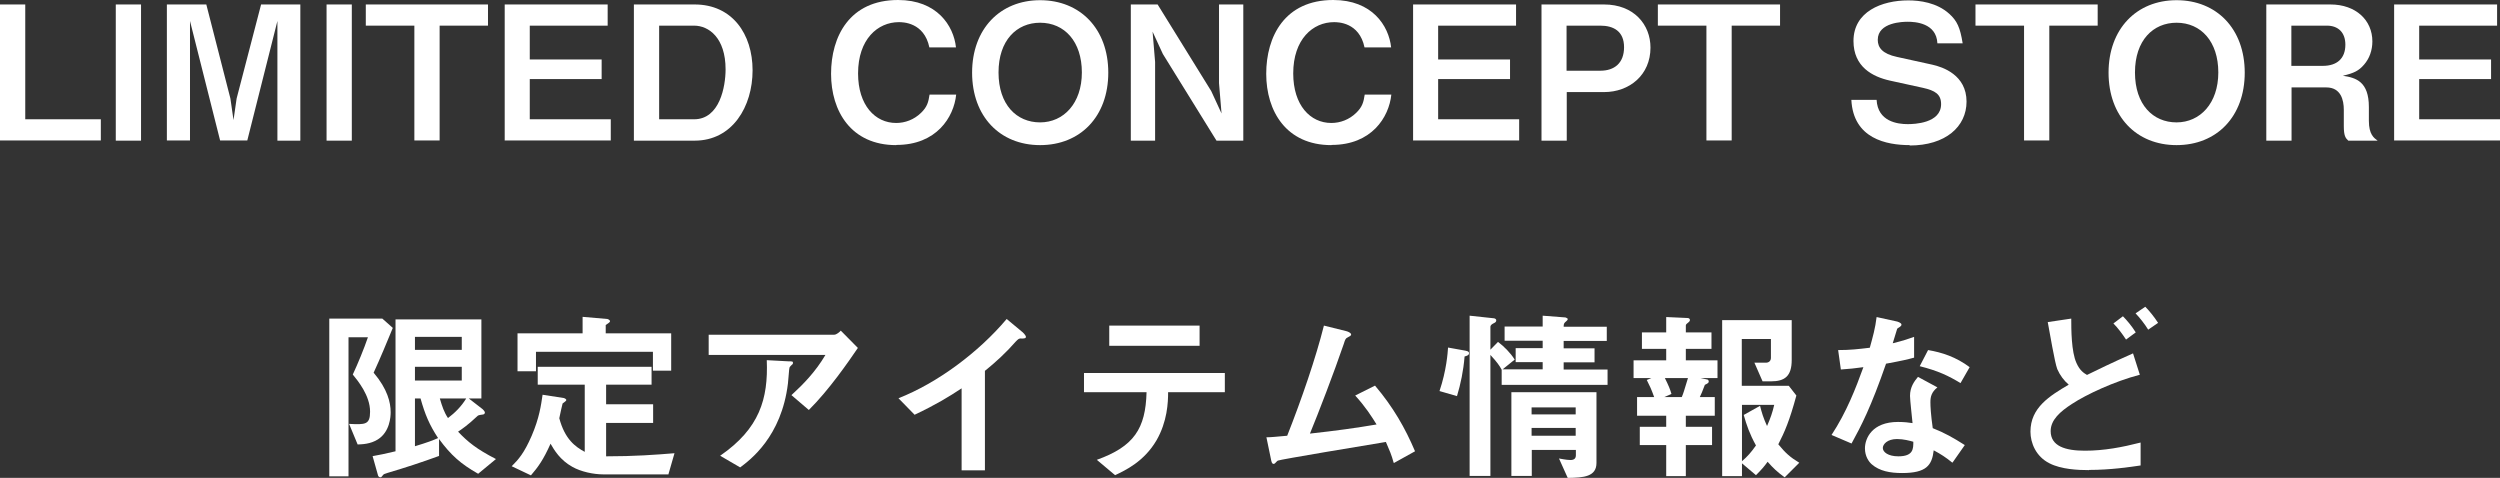
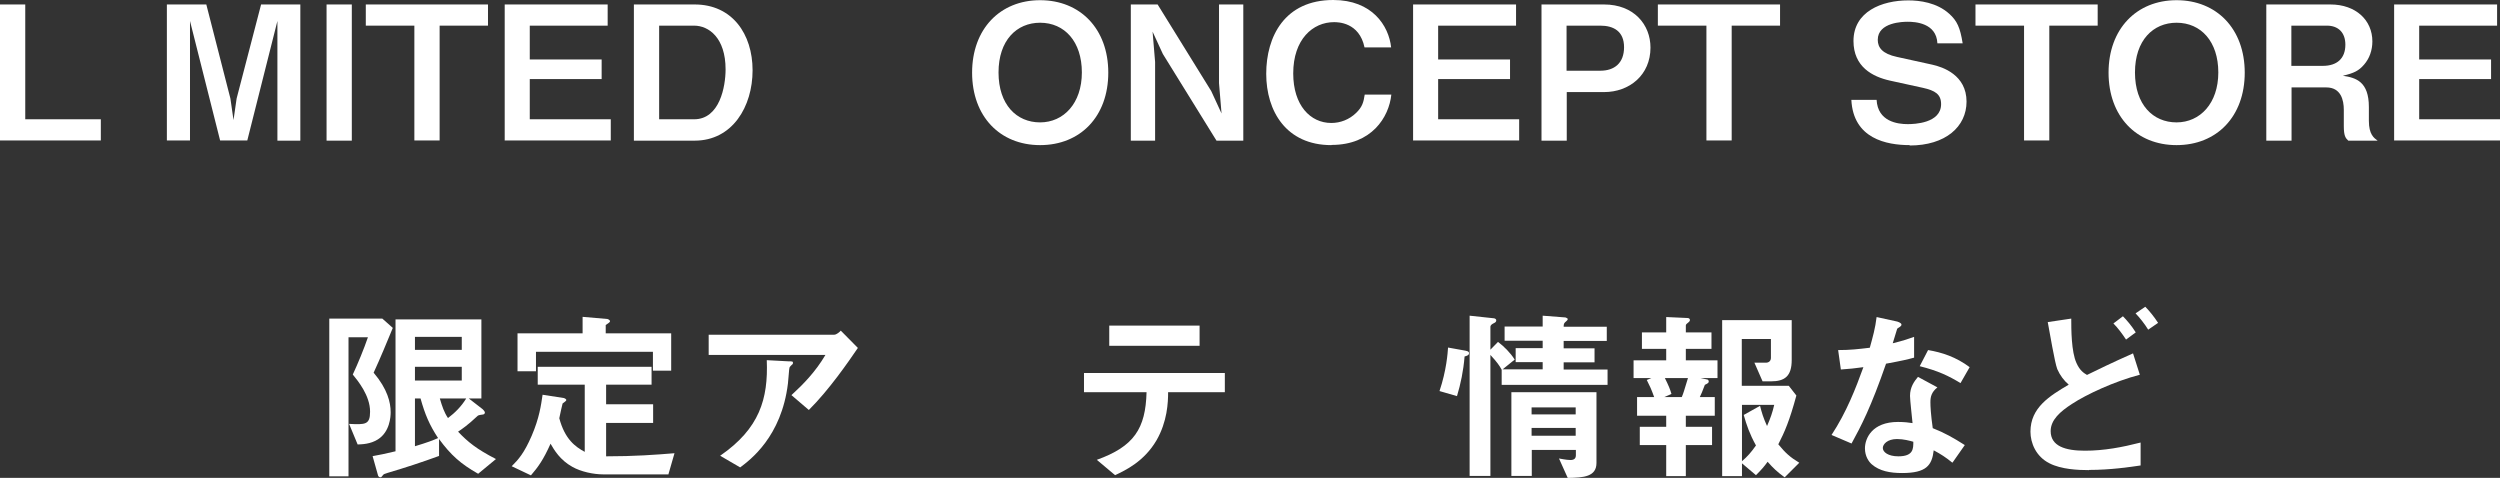
<svg xmlns="http://www.w3.org/2000/svg" id="_レイヤー_2" data-name="レイヤー 2" viewBox="0 0 128.69 24.6">
  <rect x="0" y="0" width="128.69" height="24.6" fill="#333333" stroke="none" />
  <defs>
    <style>
      .cls-1 {
        fill: #fff;
      }
    </style>
  </defs>
  <g id="credit">
    <g>
      <path class="cls-1" d="M0,7.24V.23h1.3v5.91h3.89v1.09H0Z" />
-       <path class="cls-1" d="M5.96,7.24V.23h1.3v7.01h-1.3Z" />
      <path class="cls-1" d="M14.28,7.24V1.08l-1.55,6.15h-1.4l-1.55-6.15v6.15h-1.19V.23h2.03l1.24,4.84.16,1.11.16-1.11L13.44.23h2.02v7.01h-1.19Z" />
      <path class="cls-1" d="M16.81,7.24V.23h1.3v7.01h-1.3Z" />
      <path class="cls-1" d="M22.63,1.32v5.91h-1.3V1.32h-2.5V.23h6.29v1.09h-2.5Z" />
      <path class="cls-1" d="M25.98,7.24V.23h5.3v1.09h-4.01v1.74h3.7v1.01h-3.7v2.07h4.17v1.09h-5.45Z" />
      <path class="cls-1" d="M35.76,7.24h-3.13V.23h3.13c1.93,0,2.98,1.52,2.98,3.39s-1.04,3.62-2.98,3.62ZM35.73,1.32h-1.8v4.82h1.8c1.32,0,1.62-1.69,1.62-2.57,0-1.63-.87-2.25-1.62-2.25Z" />
-       <path class="cls-1" d="M46.13,7.47c-2.32,0-3.35-1.75-3.35-3.67s.95-3.8,3.45-3.8c2,0,2.86,1.32,2.98,2.44h-1.37c-.27-1.3-1.38-1.3-1.57-1.3-1.09,0-2.1.88-2.1,2.64,0,1.64.88,2.55,1.96,2.55.46,0,.92-.17,1.28-.52.32-.31.38-.55.44-.94h1.37c-.12,1.17-1.02,2.59-3.07,2.59Z" />
      <path class="cls-1" d="M53.54,7.47c-2.07,0-3.5-1.48-3.5-3.73s1.44-3.73,3.5-3.73,3.51,1.47,3.51,3.73-1.44,3.73-3.51,3.73ZM53.54,1.17c-1.2,0-2.14.9-2.14,2.56s.93,2.57,2.14,2.57,2.15-.98,2.15-2.57-.89-2.56-2.15-2.56Z" />
      <path class="cls-1" d="M62.62,7.24l-2.76-4.46-.53-1.15.13,1.56v4.05h-1.25V.23h1.38l2.76,4.46.53,1.15-.13-1.56V.23h1.25v7.01h-1.38Z" />
      <path class="cls-1" d="M68.53,7.47c-2.32,0-3.35-1.75-3.35-3.67s.95-3.8,3.45-3.8c2,0,2.86,1.32,2.98,2.44h-1.37c-.27-1.3-1.38-1.3-1.57-1.3-1.09,0-2.1.88-2.1,2.64,0,1.64.88,2.55,1.96,2.55.46,0,.92-.17,1.28-.52.32-.31.38-.55.44-.94h1.37c-.12,1.17-1.02,2.59-3.07,2.59Z" />
      <path class="cls-1" d="M72.74,7.24V.23h5.3v1.09h-4.01v1.74h3.7v1.01h-3.7v2.07h4.17v1.09h-5.45Z" />
      <path class="cls-1" d="M82.58,4.74h-1.93v2.5h-1.3V.23h3.22c1.53,0,2.39,1.03,2.39,2.22,0,1.41-1.08,2.29-2.39,2.29ZM82.38,1.32h-1.74v2.32h1.74c.72,0,1.22-.39,1.22-1.21s-.54-1.11-1.22-1.11Z" />
      <path class="cls-1" d="M89.14,1.32v5.91h-1.3V1.32h-2.5V.23h6.29v1.09h-2.5Z" />
      <path class="cls-1" d="M98.31,7.47c-1.2,0-2.91-.33-3.01-2.33h1.3c.06,1.12,1.08,1.25,1.6,1.25.33,0,1.72-.04,1.72-1.03,0-.51-.31-.7-.94-.84l-1.69-.37c-.9-.2-1.88-.71-1.88-2.04,0-1.51,1.45-2.09,2.82-2.09.59,0,1.47.11,2.11.69.4.36.56.7.69,1.52h-1.3c-.05-1.06-1.17-1.11-1.53-1.11-.23,0-1.54.02-1.54.93,0,.4.24.72.99.88l1.82.4c.54.12,1.76.53,1.76,1.9,0,1.29-1.08,2.26-2.93,2.26Z" />
      <path class="cls-1" d="M105.49,1.32v5.91h-1.3V1.32h-2.5V.23h6.29v1.09h-2.5Z" />
      <path class="cls-1" d="M112.04,7.47c-2.07,0-3.5-1.48-3.5-3.73s1.44-3.73,3.5-3.73,3.51,1.47,3.51,3.73-1.44,3.73-3.51,3.73ZM112.04,1.17c-1.2,0-2.14.9-2.14,2.56s.93,2.57,2.14,2.57,2.15-.98,2.15-2.57-.89-2.56-2.15-2.56Z" />
      <path class="cls-1" d="M120.88,7.24c-.14-.13-.23-.24-.23-.75v-.84c0-.5-.15-1.15-.9-1.15h-1.79v2.74h-1.3V.23h3.3c1.31,0,2.16.81,2.16,1.9,0,.46-.15.88-.43,1.2-.27.31-.5.43-1.09.57.68.1,1.34.3,1.34,1.61v.71c0,.7.26.88.45,1.02h-1.51ZM119.78,1.32h-1.83v2.07h1.62c.72,0,1.16-.37,1.16-1.09,0-.63-.37-.98-.95-.98Z" />
      <path class="cls-1" d="M123.24,7.24V.23h5.3v1.09h-4.01v1.74h3.7v1.01h-3.7v2.07h4.17v1.09h-5.45Z" />
      <path class="cls-1" d="M19.23,19.18c.72.85.88,1.54.88,2.04,0,.23-.04,1.01-.66,1.4-.38.24-.8.25-1.04.26l-.44-1.06c.83.04,1.08.05,1.08-.63,0-.83-.63-1.59-.89-1.91.27-.58.57-1.31.78-1.92h-1v7.16h-.99v-8.12h2.73l.54.48c-.32.77-.63,1.53-.98,2.29ZM24.6,24.38c-.88-.5-1.39-.95-2-1.78v.87c-.87.32-1.76.61-2.64.87-.18.06-.2.06-.24.11-.07.09-.09.12-.14.12-.08,0-.12-.07-.13-.13l-.27-.96c.34-.06.64-.12,1.18-.25v-6.79h4.42v4.07h-.65l.71.55s.12.11.12.17c0,.09-.08.11-.12.11-.2.03-.22.03-.29.1-.44.42-.8.67-.97.78.5.53.96.9,1.95,1.41l-.92.76ZM23.77,17.34h-2.41v.67h2.41v-.67ZM23.77,18.88h-2.41v.71h2.41v-.71ZM21.65,20.51h-.29v2.46c.66-.2.92-.3,1.19-.42-.45-.69-.67-1.21-.9-2.03ZM22.64,20.51c.12.41.22.71.42,1.01.36-.27.69-.6.94-1.01h-1.36Z" />
      <path class="cls-1" d="M34.4,24.42h-3.33c-.53,0-1.17-.14-1.61-.39-.63-.35-.93-.86-1.12-1.19-.37.83-.64,1.2-1.01,1.63l-.99-.47c.35-.35.64-.67,1.03-1.57.39-.91.48-1.56.56-2.11l1.1.17s.12.04.12.1-.1.1-.19.18c-.04.13-.11.49-.17.76.29,1.09.83,1.47,1.31,1.73v-3.46h-2.42v-.92h5.86v.92h-2.34v1.01h2.42v.96h-2.42v1.72c1.46,0,2.55-.08,3.52-.16l-.32,1.11ZM33.61,19.08v-.97h-6.02v1h-.95v-1.95h3.35v-.85l1.27.11s.14.03.14.12c0,.06-.12.11-.22.19v.43h3.37v1.92h-.94Z" />
      <path class="cls-1" d="M41.63,21.1l-.89-.76c.6-.55,1.24-1.2,1.75-2.07h-6.01v-1.04h6.46c.12,0,.28-.14.34-.21l.88.89c-.47.69-1.48,2.16-2.52,3.19ZM40.78,18.76s-.13.12-.14.16c-.02.02-.06.69-.08.82-.33,2.74-1.95,3.94-2.46,4.32l-1.03-.6c2.03-1.4,2.48-2.93,2.4-4.92l1.12.06c.2,0,.23,0,.23.09,0,.03-.02.05-.05.09Z" />
-       <path class="cls-1" d="M52.58,17.42c-.14,0-.16.03-.3.17-.48.55-1.02,1.05-1.58,1.5v5.12h-1.2v-4.22c-.65.43-1.3.83-2.42,1.36l-.83-.85c2.01-.79,4.12-2.36,5.57-4.08l.83.69s.16.15.16.23c0,.07-.04.08-.23.09Z" />
      <path class="cls-1" d="M60.13,20.18c0,.54-.04,1.52-.6,2.49-.64,1.09-1.6,1.54-2.13,1.79l-.94-.79c1.92-.69,2.51-1.61,2.56-3.48h-3.22v-.99h7.25v.99h-2.91ZM57.1,17.8v-1.04h4.65v1.04h-4.65Z" />
-       <path class="cls-1" d="M71.74,23.82c-.11-.41-.21-.63-.4-1.07-.92.15-5.49.91-5.56.96-.02,0-.13.12-.14.13-.02.02-.04.04-.08.04-.08,0-.11-.09-.14-.26l-.23-1.11c.23,0,.51-.03,1.07-.08.75-1.9,1.47-4,1.89-5.67l1.13.28c.09.02.27.09.27.18,0,.05-.02.06-.18.15-.1.05-.12.08-.2.34-.51,1.49-1.31,3.57-1.74,4.61,1.36-.15,2.37-.29,3.43-.47-.24-.39-.57-.91-1.1-1.49l1.02-.51c.94,1.11,1.55,2.18,2.06,3.38l-1.08.6Z" />
      <path class="cls-1" d="M75.39,18.36c-.06.73-.2,1.4-.39,2.03l-.9-.26c.36-1.07.42-1.95.44-2.24l.89.16c.18.03.19.09.19.13,0,.11-.12.14-.23.17ZM77.3,19.81v-.78c-.12-.22-.24-.39-.58-.76v6.23h-1.07v-8.25l1.21.13c.07,0,.16.03.16.11,0,.1-.08.12-.13.15-.08.04-.17.09-.17.19v1.17l.39-.4c.3.22.64.56.86.91l-.62.5h2.06v-.37h-1.39v-.72h1.39v-.38h-1.96v-.73h1.96v-.56l1.17.09s.12.04.12.08c0,.05-.04.08-.07.11-.12.1-.14.13-.14.29h2.22v.73h-2.22v.38h1.59v.72h-1.59v.37h2.26v.79h-5.46ZM80.7,24.6l-.45-1c.36.07.52.08.59.08.21,0,.28-.1.28-.25v-.27h-2.27v1.34h-1.05v-4.31h4.38v3.64c0,.71-.66.76-1.47.77ZM81.11,20.97h-2.27v.36h2.27v-.36ZM81.11,22.03h-2.27v.4h2.27v-.4Z" />
      <path class="cls-1" d="M87.53,19.46l.33.07c.06,0,.1.05.1.11,0,.07-.06.1-.2.17-.12.33-.2.5-.26.63h.77v.96h-1.49v.57h1.35v.94h-1.35v1.6h-1.01v-1.6h-1.36v-.94h1.36v-.57h-1.5v-.96h.88c-.15-.42-.23-.58-.38-.88l.24-.1h-.92v-.91h1.68v-.59h-1.25v-.85h1.25v-.79l1.1.05c.09,0,.12.06.12.1,0,.05-.03.09-.06.11-.1.08-.15.12-.15.17v.36h1.32v.85h-1.32v.59h1.63v.91h-.87ZM85.7,19.46c.19.38.28.6.34.82l-.37.16h.9c.07-.15.13-.35.32-.98h-1.18ZM91.88,24.58c-.39-.28-.61-.49-.89-.81-.18.25-.31.4-.6.69l-.72-.61v.66h-1.02v-8.03h3.58v2.05c0,.84-.36,1.1-1.07,1.1h-.43l-.42-.96h.59c.15,0,.26-.09.26-.25v-.97h-1.5v2.41h2.42l.39.5c-.35,1.29-.6,1.87-.93,2.51.36.44.6.66,1.08.95l-.75.75ZM89.67,20.83v2.91c.28-.24.46-.44.72-.81-.33-.6-.48-1.04-.63-1.57l.84-.47c.09.36.17.62.36,1.04.18-.41.28-.7.37-1.09h-1.66Z" />
      <path class="cls-1" d="M97.09,18.71c-.78,2.25-1.28,3.21-1.78,4.12l-1.03-.44c.77-1.17,1.25-2.41,1.64-3.49-.44.06-.71.09-1.16.12l-.14-1c.63,0,1.04-.05,1.63-.12.16-.58.28-1,.35-1.58l1.05.23s.23.06.23.16c0,.1-.16.15-.22.21,0,0-.19.62-.23.75.57-.14.85-.24,1.1-.33v1.07c-.33.09-.62.16-1.44.31ZM100.49,23.81c-.33-.27-.58-.43-.95-.63-.09.77-.37,1.17-1.63,1.17-.61,0-1.16-.1-1.56-.45-.15-.13-.35-.41-.35-.82,0-.52.37-1.36,1.7-1.36.32,0,.56.03.75.06-.02-.22-.13-1.2-.13-1.4,0-.46.22-.75.41-.98l1,.54c-.31.25-.36.49-.36.77,0,.2.02.62.12,1.33.63.25,1.05.49,1.65.87l-.63.9ZM97.65,22.6c-.5,0-.73.27-.73.46,0,.21.27.43.8.43.78,0,.77-.4.77-.75-.17-.05-.51-.14-.83-.14ZM100.92,19.72c-.63-.38-1.15-.63-2.1-.87l.43-.83c.71.12,1.43.35,2.14.88l-.47.82Z" />
      <path class="cls-1" d="M107.53,24.2c-.56,0-1.43-.04-2.03-.35-.7-.35-.98-1.05-.98-1.63,0-1.24.99-1.84,1.97-2.42-.24-.2-.45-.48-.59-.8-.13-.33-.4-1.95-.49-2.42l1.21-.18c0,.53,0,1.71.27,2.29.17.38.37.51.54.61.57-.28,1.29-.63,2.37-1.11l.35,1.1c-1.31.34-2.76,1.02-3.49,1.5-.62.4-1.1.83-1.1,1.4,0,.78.76,1.01,1.76,1.01s1.93-.18,2.87-.42v1.18c-.55.08-1.54.23-2.65.23ZM109.44,17.48c-.19-.29-.42-.6-.65-.83l.49-.37c.2.2.46.51.66.83l-.5.37ZM110.58,16.97c-.19-.31-.44-.62-.65-.84l.5-.34c.2.2.46.52.66.83l-.51.35Z" />
    </g>
  </g>
</svg>